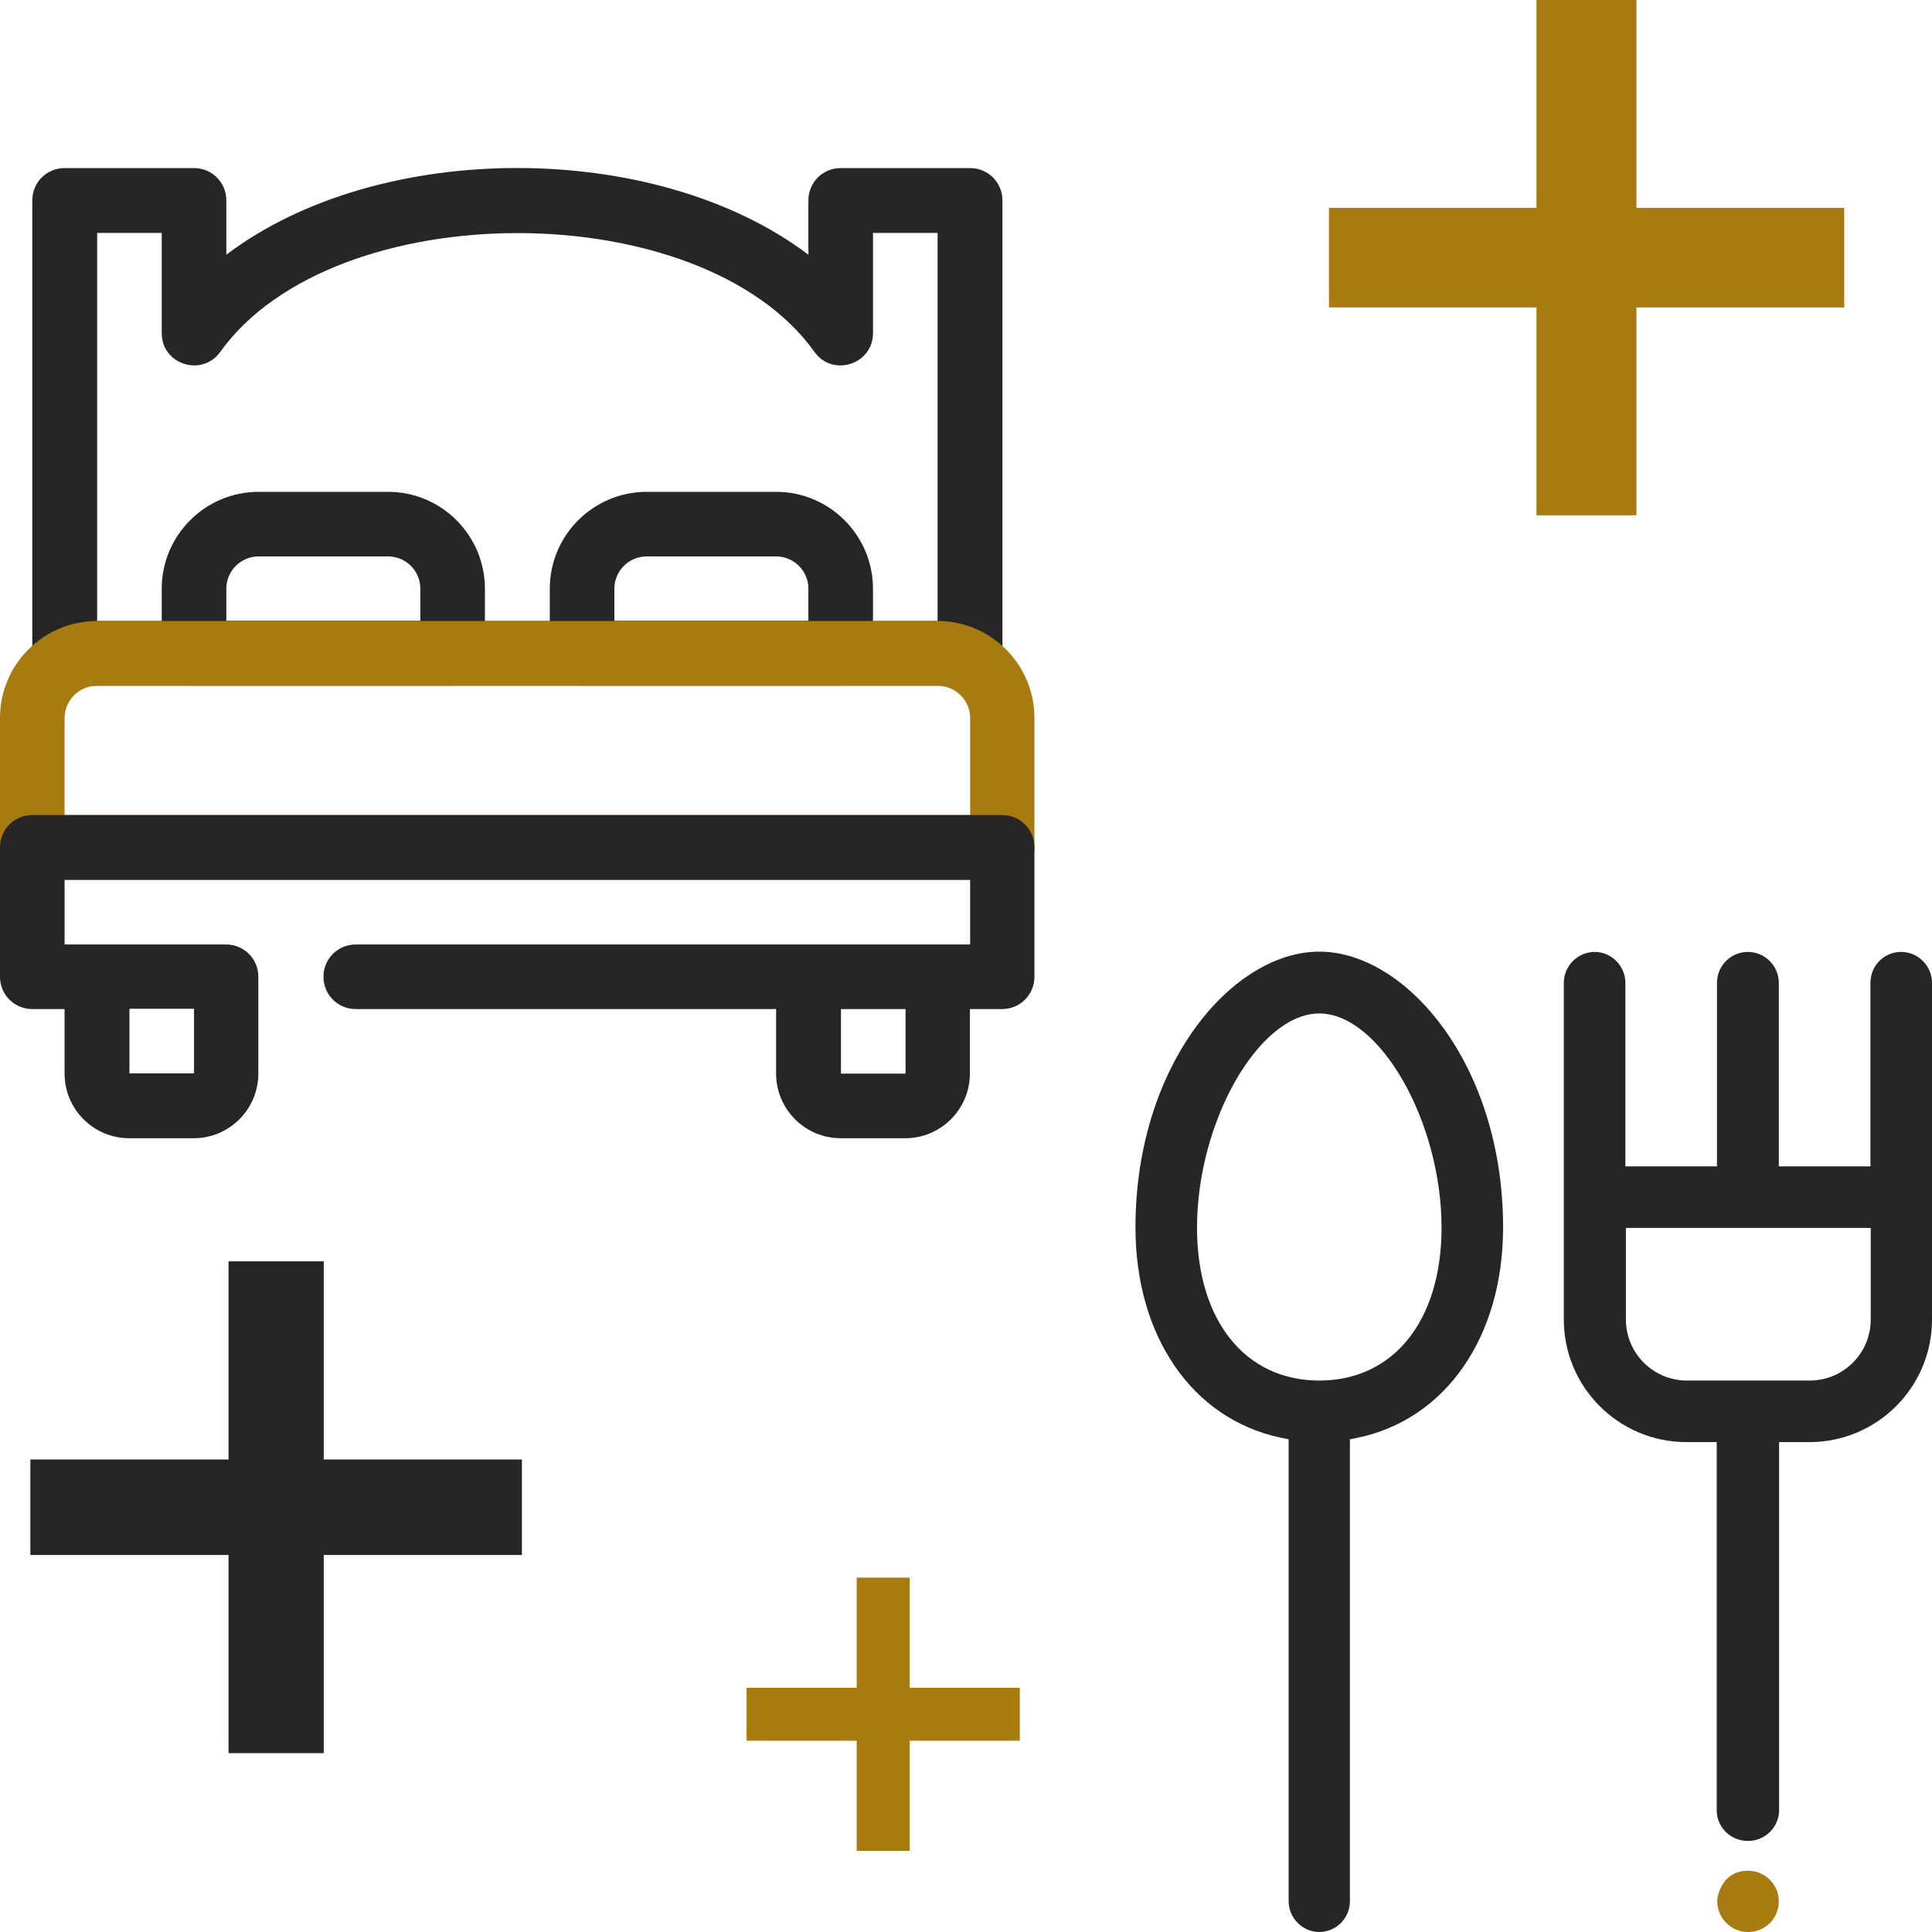
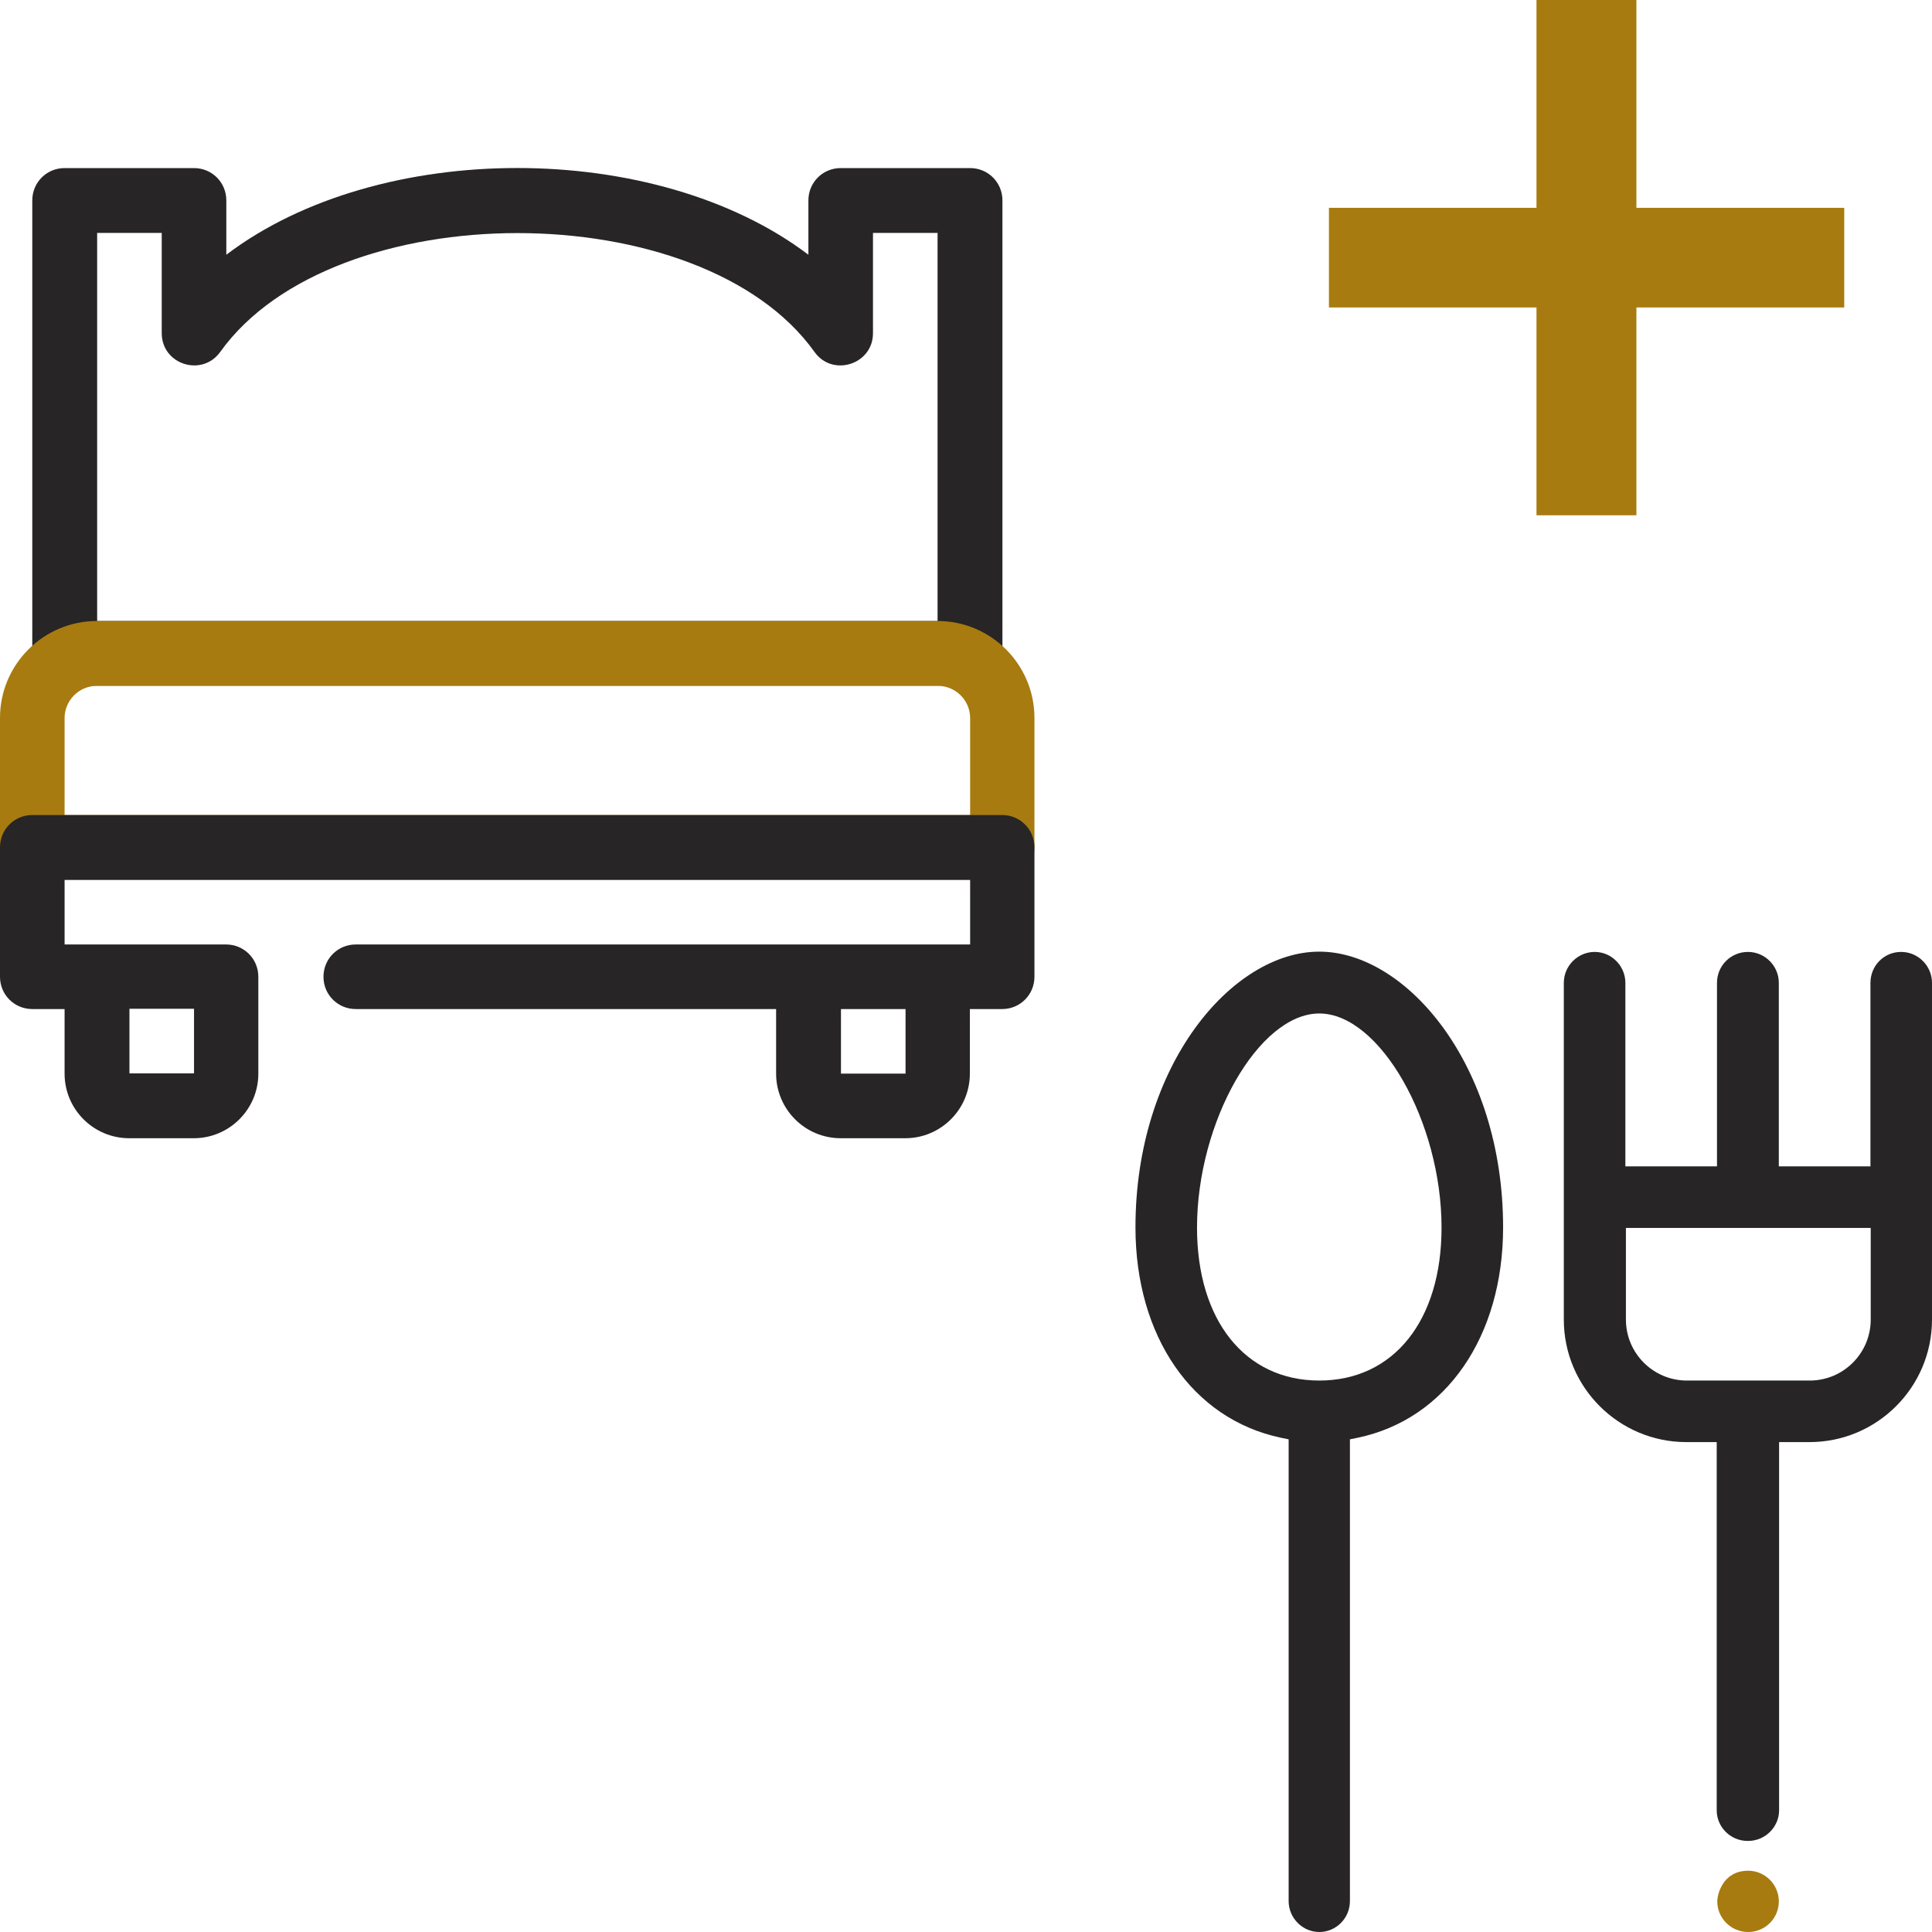
<svg xmlns="http://www.w3.org/2000/svg" id="Restaurant" width="70" height="70" viewBox="0 0 70 70">
  <defs>
    <style>.cls-1{fill:#272525;}.cls-1,.cls-2{stroke-width:0px;}.cls-2{fill:#a77b10;}</style>
  </defs>
  <path class="cls-1" d="M35.15,24.84H2.34c-.65,0-1.17-.52-1.17-1.17V7.26c0-.65.52-1.17,1.17-1.17h4.69c.65,0,1.17.52,1.17,1.17v1.97c5.52-4.19,15.56-4.19,21.09,0v-1.97c0-.65.52-1.17,1.17-1.17h4.69c.65,0,1.17.52,1.17,1.17v16.4c0,.65-.52,1.17-1.17,1.17ZM3.51,22.5h30.46v-14.06h-2.34v3.63c0,1.14-1.47,1.6-2.12.68-4.1-5.74-17.42-5.74-21.53,0-.66.92-2.12.46-2.12-.68v-3.63h-2.34v14.06Z" />
-   <path class="cls-1" d="M16.4,24.84H7.03c-.65,0-1.17-.52-1.17-1.17v-2.34c0-1.94,1.58-3.51,3.51-3.51h4.69c1.94,0,3.51,1.58,3.51,3.51v2.34c0,.65-.52,1.17-1.17,1.17ZM8.2,22.5h7.03v-1.17c0-.65-.53-1.17-1.17-1.17h-4.69c-.65,0-1.17.53-1.17,1.17v1.17Z" />
-   <path class="cls-1" d="M30.46,24.84h-9.37c-.65,0-1.17-.52-1.17-1.17v-2.34c0-1.94,1.58-3.51,3.51-3.51h4.69c1.94,0,3.51,1.58,3.51,3.51v2.34c0,.65-.52,1.17-1.17,1.17ZM22.26,22.5h7.03v-1.17c0-.65-.53-1.17-1.17-1.17h-4.69c-.65,0-1.17.53-1.17,1.17v1.17Z" />
  <path class="cls-2" d="M36.32,31.87H1.17c-.65,0-1.17-.52-1.17-1.17v-4.69c0-1.94,1.58-3.51,3.51-3.51h30.46c1.94,0,3.51,1.58,3.51,3.51v4.69c0,.65-.52,1.17-1.17,1.17ZM2.34,29.53h32.81v-3.51c0-.65-.53-1.17-1.17-1.17H3.51c-.65,0-1.17.53-1.17,1.17v3.51Z" />
  <path class="cls-1" d="M36.32,29.53H1.17c-.65,0-1.17.52-1.17,1.17v4.69c0,.65.52,1.17,1.17,1.17h1.17v2.34c0,1.29,1.05,2.34,2.34,2.34h2.34c1.29,0,2.34-1.05,2.34-2.34v-3.51c0-.65-.52-1.17-1.17-1.17H2.34v-2.34h32.81v2.34H12.89c-.65,0-1.17.52-1.17,1.17s.52,1.17,1.17,1.17h15.23v2.34c0,1.29,1.05,2.34,2.34,2.34h2.34c1.29,0,2.34-1.05,2.34-2.34v-2.34h1.17c.65,0,1.17-.52,1.17-1.17v-4.69c0-.65-.52-1.17-1.17-1.17ZM7.03,36.55v2.34s-2.34,0-2.34,0v-2.34h2.34ZM32.81,38.9h-2.34v-2.34h2.34v2.34Z" />
  <polygon class="cls-2" points="66.82 7.53 59.29 7.53 59.29 0 55.67 0 55.67 7.53 48.15 7.53 48.15 11.14 55.67 11.14 55.67 18.67 59.29 18.67 59.29 11.14 66.82 11.14 66.82 7.53" />
-   <polygon class="cls-2" points="36.95 61.15 32.96 61.15 32.96 57.16 31.04 57.16 31.04 61.15 27.05 61.15 27.05 63.07 31.04 63.07 31.04 67.06 32.96 67.06 32.96 63.07 36.95 63.07 36.95 61.15" />
-   <polygon class="cls-1" points="18.91 52.88 11.73 52.88 11.73 45.7 8.28 45.7 8.28 52.88 1.1 52.88 1.1 56.34 8.28 56.34 8.28 63.52 11.73 63.52 11.73 56.34 18.91 56.34 18.91 52.88" />
  <path class="cls-1" d="M63.34,66.7c.61,0,1.12-.5,1.12-1.11v-13.34h1.1c2.45,0,4.44-1.99,4.44-4.44v-12.2c0-.61-.5-1.12-1.12-1.12s-1.11.5-1.11,1.12v6.65h-3.32v-6.65c0-.61-.5-1.12-1.12-1.12s-1.12.5-1.12,1.12v6.65h-3.32v-6.65c0-.61-.5-1.12-1.11-1.12s-1.12.5-1.12,1.12v12.2c0,2.45,1.99,4.44,4.44,4.44h1.1v13.34c0,.61.5,1.11,1.12,1.11ZM61.12,50.02c-1.22,0-2.21-.99-2.21-2.21v-3.32h8.87v3.32c0,1.22-.99,2.21-2.21,2.21h-4.44Z" />
  <path class="cls-1" d="M47.8,70c.61,0,1.11-.5,1.11-1.12v-16.73l.29-.06c3.19-.67,5.26-3.66,5.26-7.62,0-5.89-3.51-9.99-6.66-9.99s-6.66,4.1-6.66,9.99c0,3.95,2.06,6.94,5.26,7.62l.29.06v16.73c0,.61.5,1.12,1.11,1.12ZM43.37,44.48c0-3.84,2.24-7.76,4.43-7.76s4.43,3.92,4.43,7.76c0,3.37-1.74,5.54-4.43,5.54s-4.43-2.18-4.43-5.54Z" />
  <path class="cls-2" d="M63.34,67.78c-.93,0-1.12.87-1.12,1.11,0,.61.5,1.11,1.12,1.11s1.11-.5,1.11-1.11-.5-1.11-1.11-1.11Z" />
</svg>